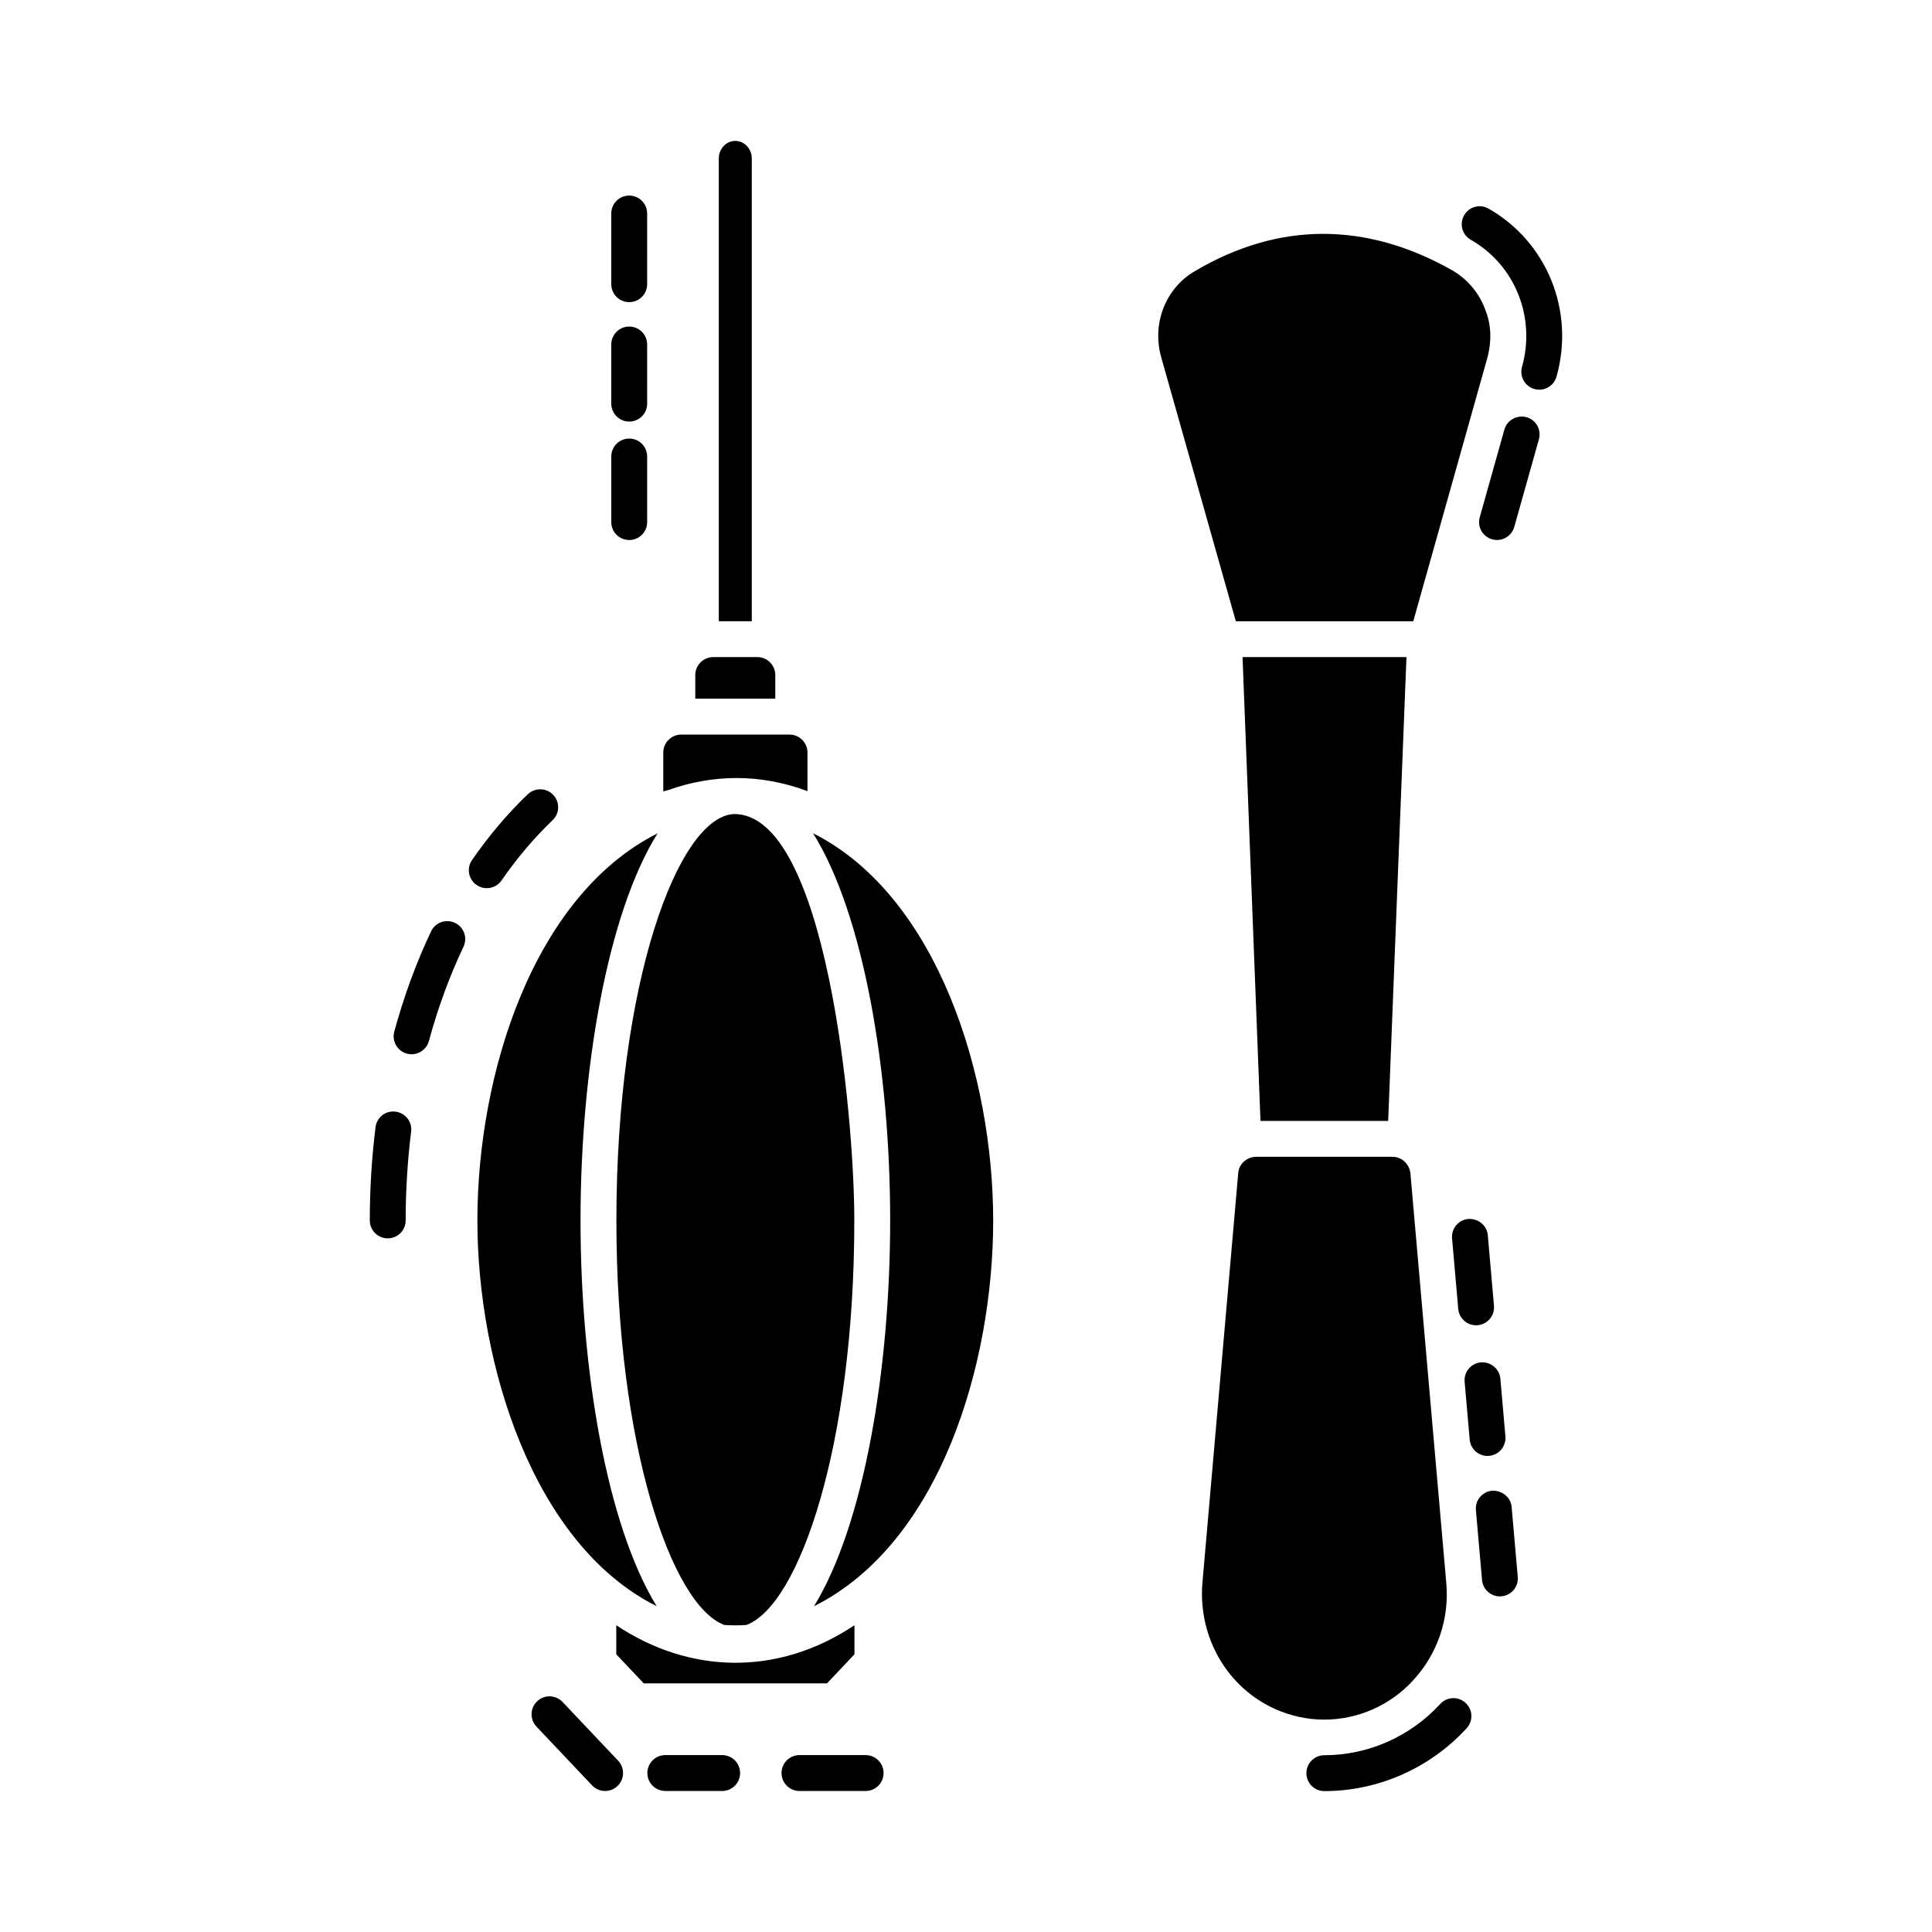
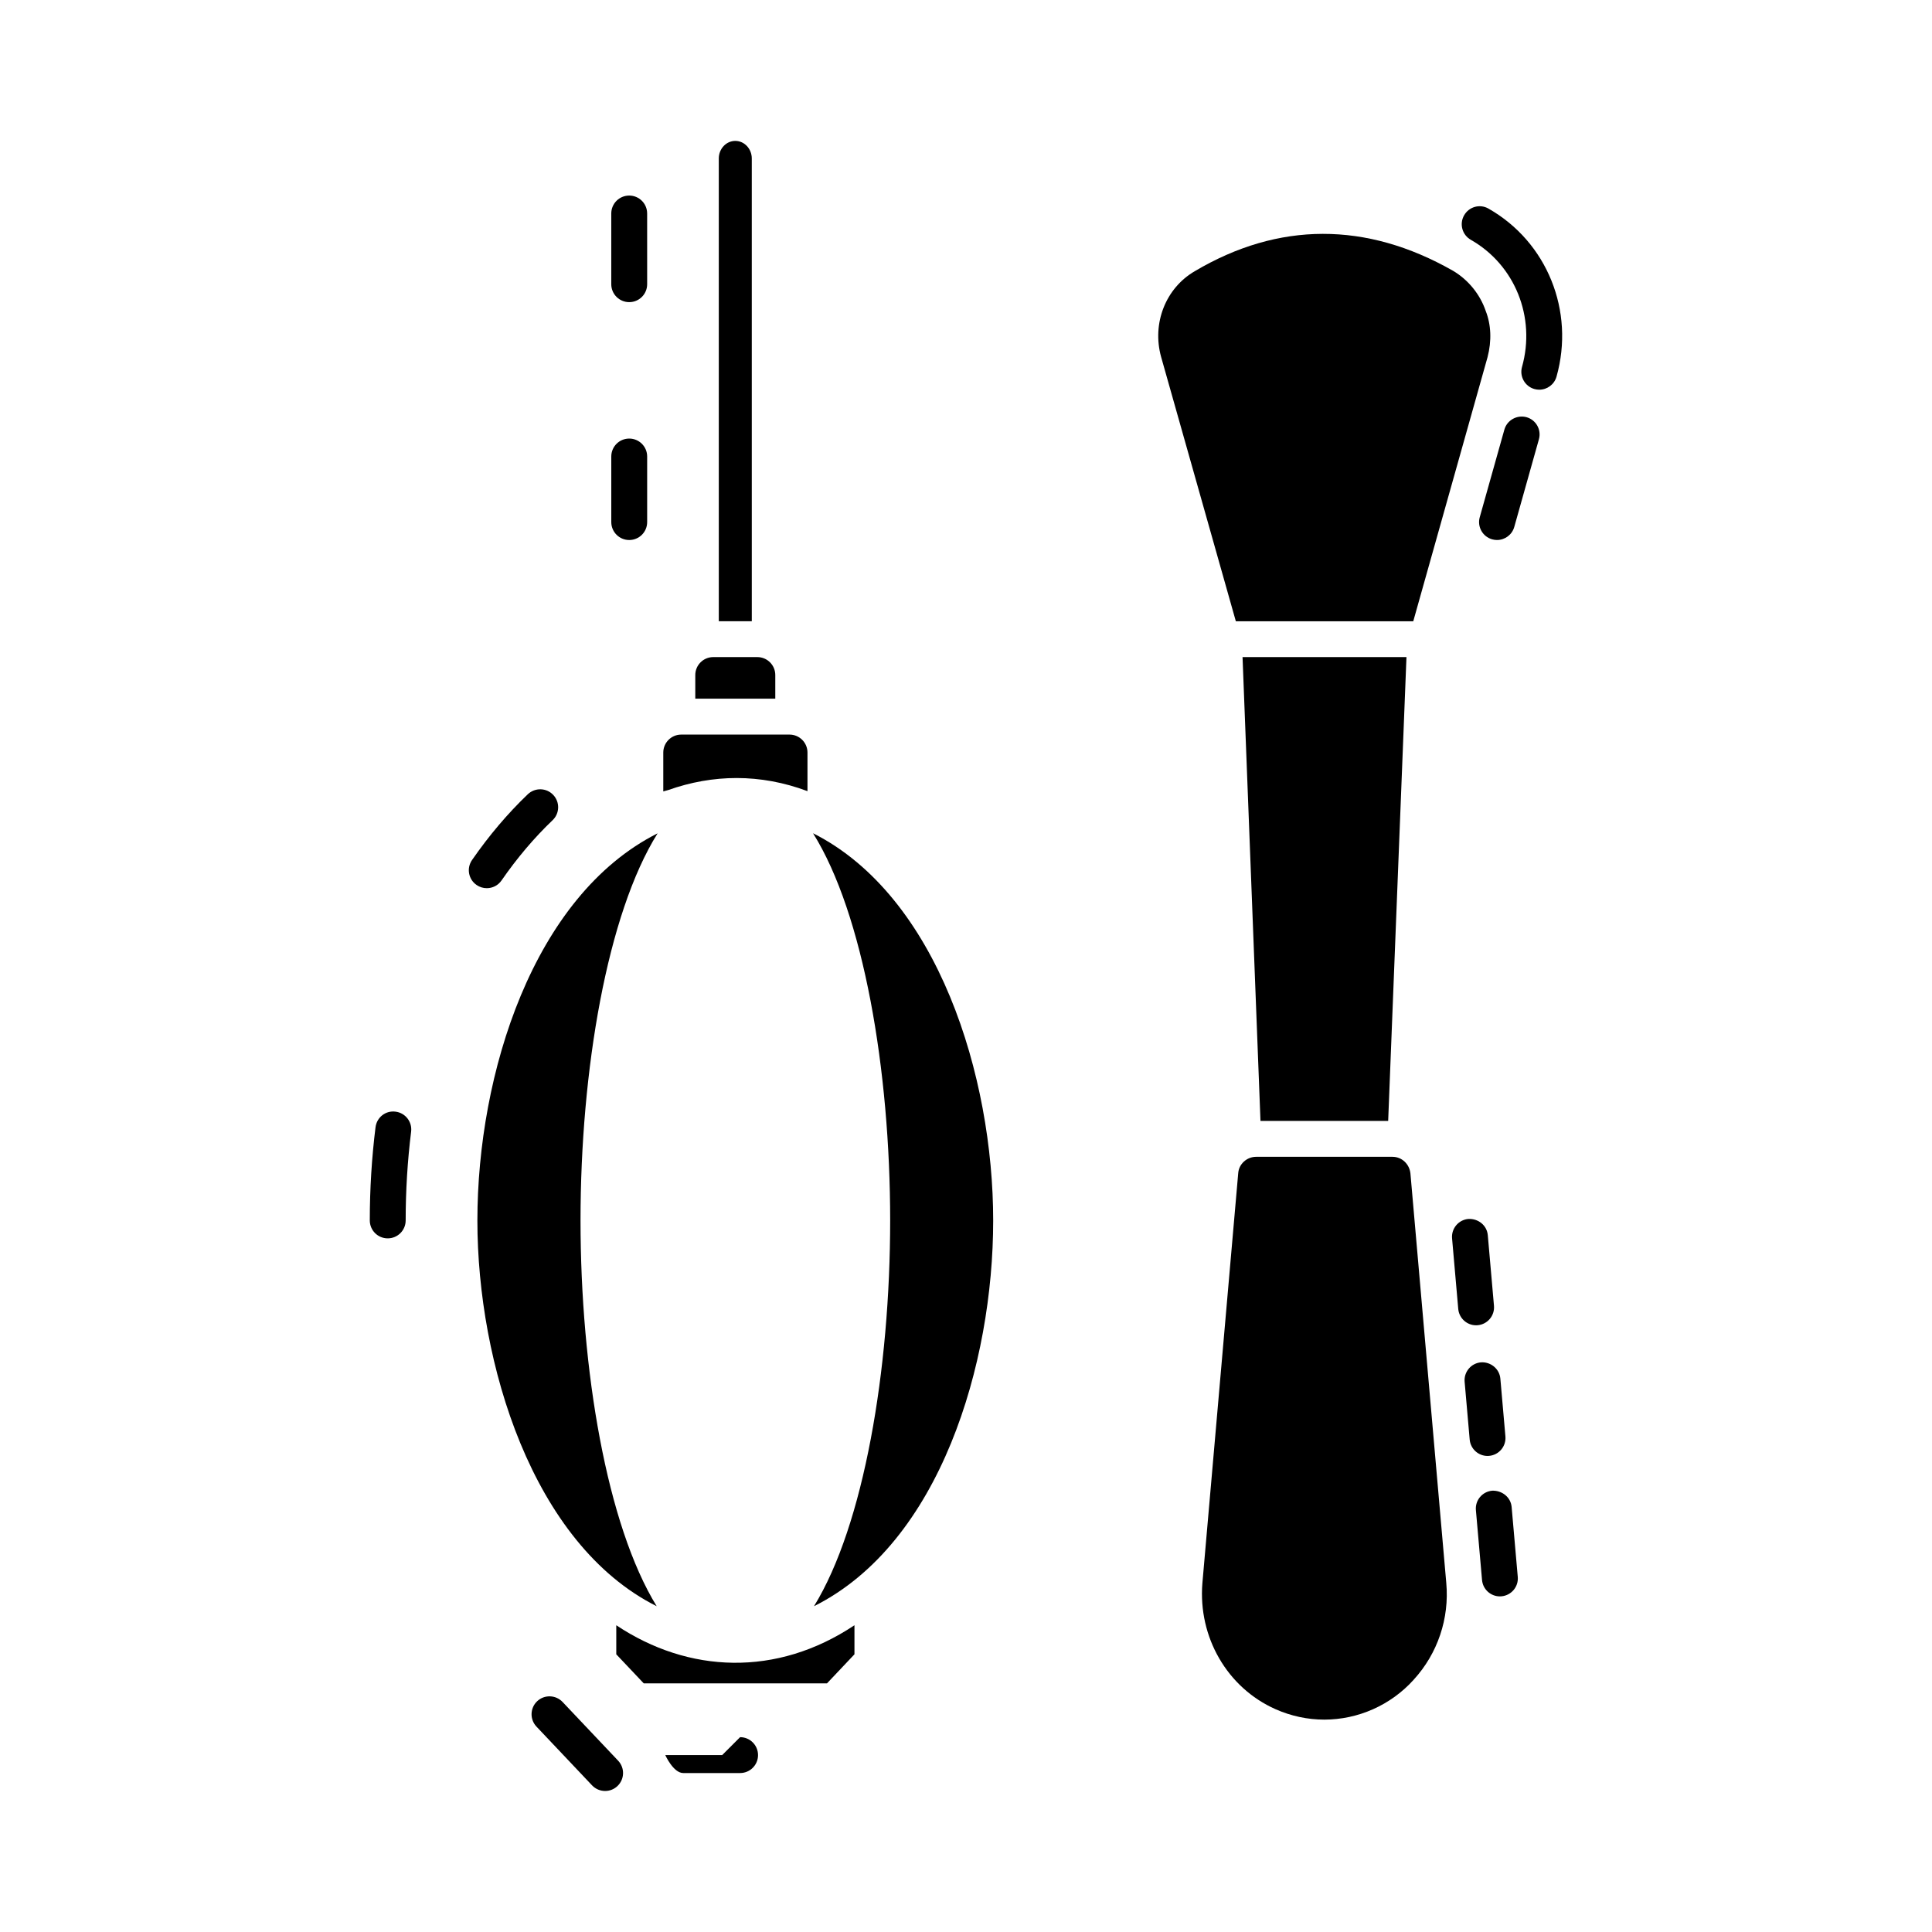
<svg xmlns="http://www.w3.org/2000/svg" fill="#000000" width="800px" height="800px" version="1.1" viewBox="144 144 512 512">
  <g>
    <path d="m310.75 224.07c2.629 0 4.754-2.125 4.754-4.754l-0.004-18.738c0-2.629-2.125-4.754-4.754-4.754-2.629 0-4.754 2.125-4.754 4.754v18.742c0.004 2.625 2.129 4.75 4.758 4.75z" />
-     <path d="m310.75 255.72c2.629 0 4.754-2.125 4.754-4.754l-0.004-15.672c0-2.629-2.125-4.754-4.754-4.754-2.629 0-4.754 2.125-4.754 4.754v15.668c0.004 2.629 2.129 4.758 4.758 4.758z" />
    <path d="m310.75 287.11c2.629 0 4.754-2.125 4.754-4.754v-17.379c0-2.629-2.125-4.754-4.754-4.754s-4.754 2.125-4.754 4.754v17.379c0 2.625 2.125 4.754 4.754 4.754z" />
    <path d="m293.08 595.03c-1.809-1.895-4.812-1.988-6.723-0.188-1.906 1.801-1.992 4.809-0.188 6.723l14.738 15.578c0.938 0.984 2.195 1.484 3.453 1.484 1.176 0 2.348-0.426 3.269-1.301 1.906-1.801 1.992-4.809 0.188-6.723z" />
-     <path d="m335.38 609.12h-15.07c-2.629 0-4.754 2.125-4.754 4.754s2.125 4.754 4.754 4.754h15.07c2.629 0 4.754-2.125 4.754-4.754-0.004-2.629-2.129-4.754-4.754-4.754z" />
-     <path d="m373.4 609.12h-17.531c-2.629 0-4.754 2.125-4.754 4.754s2.125 4.754 4.754 4.754h17.531c2.629 0 4.754-2.125 4.754-4.754-0.004-2.629-2.129-4.754-4.754-4.754z" />
+     <path d="m335.38 609.12h-15.07s2.125 4.754 4.754 4.754h15.07c2.629 0 4.754-2.125 4.754-4.754-0.004-2.629-2.129-4.754-4.754-4.754z" />
    <path d="m276.91 377.33c4.113-5.949 8.664-11.316 13.535-15.969 1.898-1.809 1.969-4.816 0.156-6.711-1.809-1.914-4.816-1.969-6.723-0.168-5.332 5.098-10.309 10.965-14.789 17.441-1.496 2.164-0.953 5.113 1.207 6.609 0.824 0.574 1.766 0.844 2.695 0.844 1.512 0.008 2.996-0.707 3.918-2.047z" />
-     <path d="m264.57 388.56c-2.383-1.105-5.207-0.113-6.332 2.266-3.926 8.27-7.207 17.211-9.75 26.566-0.691 2.523 0.805 5.144 3.336 5.828 0.418 0.113 0.84 0.168 1.254 0.168 2.09 0 4.004-1.391 4.582-3.508 2.398-8.809 5.481-17.219 9.168-24.988 1.125-2.367 0.113-5.199-2.258-6.332z" />
    <path d="m248.82 438.6c-2.641-0.352-4.977 1.523-5.301 4.133-1.008 8.086-1.52 16.395-1.52 24.691 0 2.629 2.125 4.754 4.754 4.754s4.754-2.125 4.754-4.754c0-7.898 0.488-15.816 1.445-23.523 0.324-2.602-1.523-4.977-4.133-5.301z" />
    <path d="m357.99 353.66v-10.234c0-2.617-2.129-4.754-4.754-4.754h-28.707c-2.621 0-4.754 2.137-4.754 4.754v10.312c0.426-0.16 0.867-0.215 1.297-0.363 11.844-4.195 24.387-4.406 36.918 0.285z" />
-     <path d="m338.48 359.73c-14.809 0.766-31.129 44.746-31.129 107.7 0 59.406 14.535 101.96 28.621 107.21 1.938 0.129 3.867 0.129 5.805 0 14.086-5.242 28.625-47.797 28.625-107.21 0-27.98-7.473-107.91-31.922-107.7z" />
    <path d="m318.02 569.65c-13.203-21.465-20.176-62.68-20.176-102.22 0-39.785 7.066-81.242 20.43-102.59-32.984 16.605-47.762 63.766-47.762 102.63-0.004 37.688 14.574 85.695 47.508 102.19z" />
    <path d="m370.44 582.41v-7.703c-20.625 13.762-43.996 12.75-63.121 0v7.703l7.277 7.695h48.57z" />
    <path d="m343.23 186c0-2.57-1.965-4.66-4.371-4.66-2.41 0-4.371 2.09-4.371 4.66v122.63h8.746z" />
    <path d="m359.47 364.83c13.367 21.348 20.434 62.812 20.434 102.6 0 39.547-6.977 80.77-20.184 102.23 33.504-16.754 47.484-64.352 47.484-102.2 0.004-38.051-14.578-85.918-47.734-102.64z" />
    <path d="m349.46 322.89c0-2.617-2.129-4.754-4.754-4.754h-11.695c-2.621 0-4.754 2.137-4.754 4.754v6.258h21.203z" />
    <path d="m548.54 254.56c-2.512-0.676-5.152 0.77-5.863 3.285l-6.527 23.219c-0.711 2.535 0.762 5.152 3.289 5.867 0.434 0.121 0.863 0.176 1.289 0.176 2.074 0 3.984-1.375 4.57-3.461l6.527-23.219c0.719-2.535-0.754-5.152-3.285-5.867z" />
    <path d="m538.48 199.29c-2.297-1.328-5.195-0.5-6.481 1.781-1.301 2.285-0.5 5.18 1.781 6.481 11.691 6.648 17.27 20.496 13.57 33.688-0.711 2.523 0.766 5.152 3.289 5.859 0.434 0.121 0.863 0.176 1.289 0.176 2.074 0 3.984-1.375 4.57-3.473 4.891-17.395-2.523-35.703-18.02-44.512z" />
-     <path d="m525.67 595.57c-7.91 8.633-19.102 13.582-30.707 13.582-2.629 0-4.754 2.125-4.754 4.754s2.125 4.754 4.754 4.754c14.262 0 28.012-6.07 37.719-16.664 1.773-1.941 1.645-4.938-0.293-6.711-1.945-1.793-4.945-1.645-6.719 0.285z" />
    <path d="m539.45 539.05c-2.617 0.23-4.555 2.535-4.32 5.152l1.625 18.52c0.219 2.469 2.293 4.336 4.731 4.336 0.141 0 0.277-0.008 0.418-0.02 2.617-0.23 4.555-2.535 4.32-5.152l-1.625-18.52c-0.234-2.609-2.555-4.41-5.148-4.316z" />
    <path d="m538.63 529.82c2.617-0.23 4.547-2.535 4.32-5.152l-1.34-15.316c-0.227-2.609-2.57-4.492-5.148-4.316-2.617 0.23-4.547 2.535-4.32 5.152l1.34 15.316c0.219 2.469 2.293 4.336 4.731 4.336 0.141 0 0.281-0.008 0.418-0.02z" />
    <path d="m530.45 490.88c0.219 2.469 2.293 4.336 4.731 4.336 0.141 0 0.277-0.008 0.418-0.02 2.617-0.23 4.547-2.535 4.32-5.152l-1.637-18.695c-0.227-2.609-2.5-4.438-5.148-4.316-2.617 0.23-4.547 2.535-4.32 5.152z" />
    <path d="m518.63 589.15c6.367-6.938 9.504-16.254 8.648-25.664l-9.504-108.55c-0.285-2.473-2.281-4.371-4.754-4.371h-36.121c-2.473 0-4.562 1.902-4.754 4.277l-9.504 108.75c-1.141 14.258 6.559 27.664 19.391 33.367 4.086 1.805 8.461 2.758 12.93 2.758 8.934-0.008 17.582-3.812 23.668-10.559z" />
    <path d="m511.88 441.05 4.848-122.91h-43.441l4.754 122.91z" />
    <path d="m518.53 308.64 19.68-69.965c1.141-4.371 0.949-8.648-0.477-12.262-1.52-4.469-4.656-8.27-8.652-10.645-23.004-13.117-46.293-13.023-68.441 0.094-7.699 4.469-11.406 13.785-8.934 22.719l19.805 70.059z" />
  </g>
</svg>